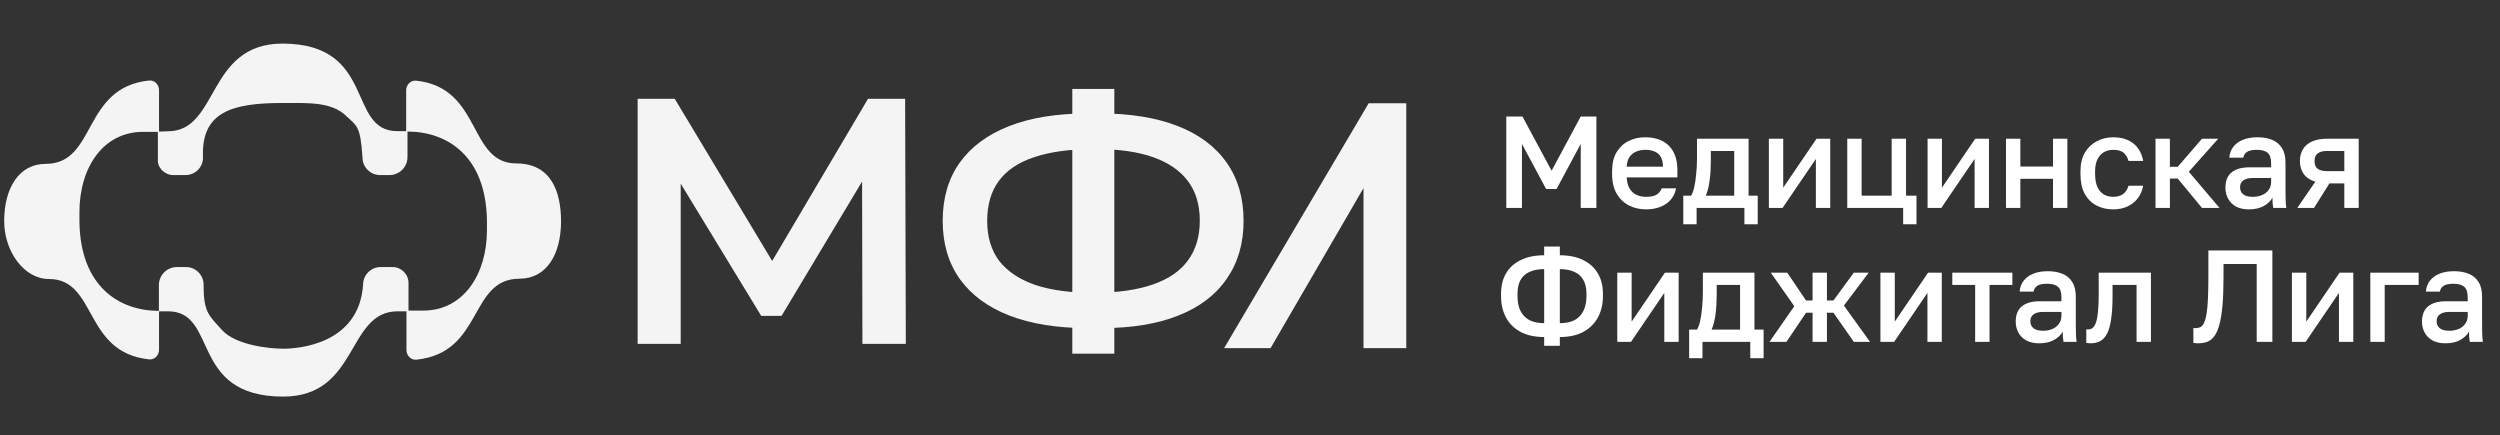
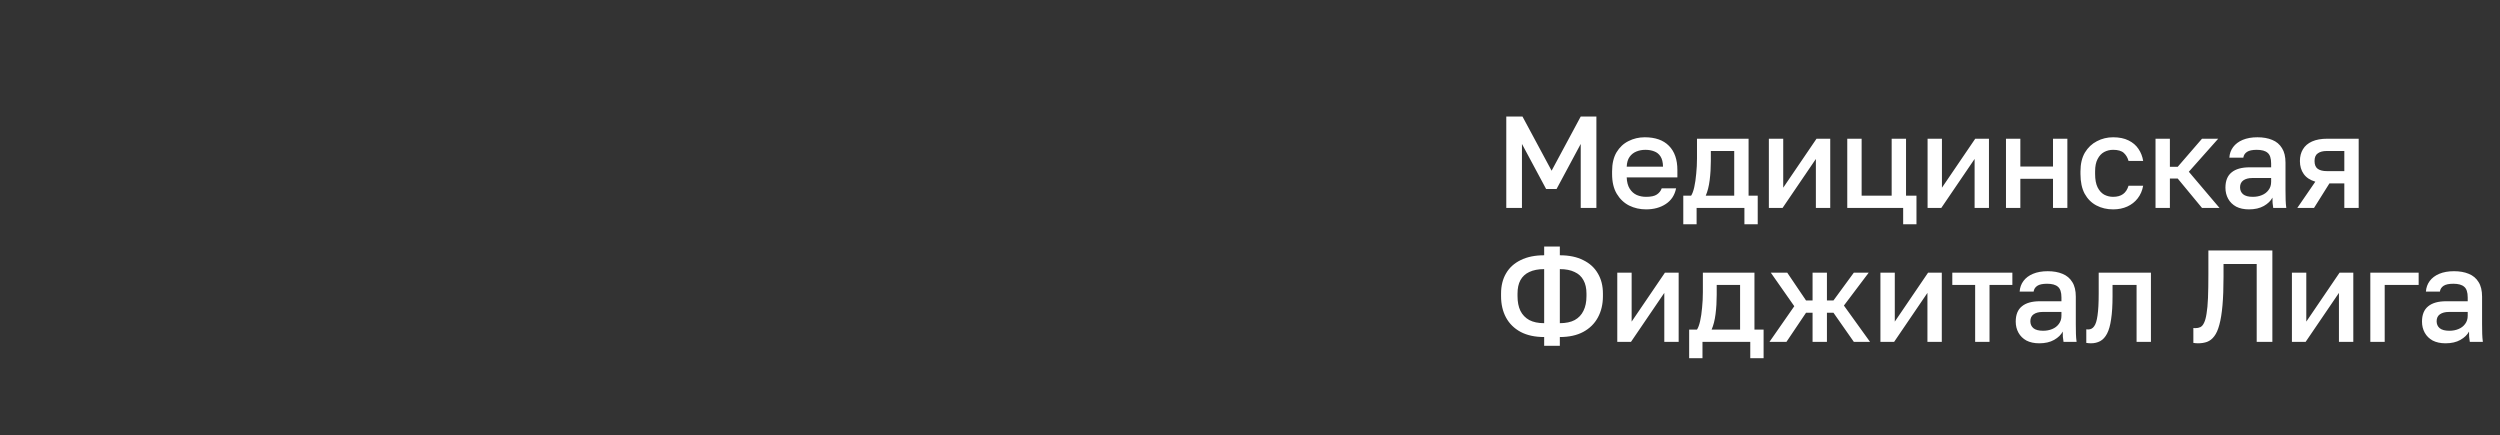
<svg xmlns="http://www.w3.org/2000/svg" width="224" height="39" viewBox="0 0 224 39" fill="none">
  <rect x="0" y="0" width="224" height="39" fill="#333333" stroke="none" />
  <path d="M134.963 18.631V10.44H136.414L139.024 15.296L141.633 10.44H143.037V18.631H141.633V12.897L139.468 16.934H138.532L136.367 12.897V18.631H134.963ZM147.485 18.76C146.939 18.76 146.436 18.646 145.976 18.42C145.515 18.186 145.145 17.835 144.864 17.367C144.583 16.899 144.443 16.306 144.443 15.588V15.354C144.443 14.668 144.575 14.098 144.841 13.646C145.114 13.194 145.473 12.858 145.917 12.64C146.362 12.414 146.846 12.3 147.368 12.3C148.312 12.3 149.034 12.554 149.533 13.061C150.04 13.568 150.294 14.293 150.294 15.237V15.893H145.753C145.769 16.314 145.859 16.653 146.023 16.911C146.186 17.168 146.397 17.355 146.654 17.472C146.912 17.582 147.189 17.636 147.485 17.636C147.93 17.636 148.254 17.566 148.456 17.426C148.667 17.285 148.811 17.102 148.889 16.876H150.177C150.052 17.492 149.744 17.96 149.252 18.28C148.769 18.6 148.18 18.76 147.485 18.76ZM147.427 13.424C147.138 13.424 146.869 13.474 146.619 13.576C146.37 13.677 146.167 13.837 146.011 14.056C145.855 14.274 145.769 14.566 145.753 14.933H149.006C148.999 14.543 148.925 14.239 148.784 14.021C148.644 13.802 148.456 13.65 148.222 13.564C147.988 13.47 147.723 13.424 147.427 13.424ZM150.822 20.093V17.531H151.525C151.634 17.367 151.727 17.114 151.805 16.77C151.883 16.419 151.942 16.017 151.981 15.565C152.028 15.113 152.051 14.652 152.051 14.184V12.429H156.673V17.531H157.492V20.093H156.299V18.631H152.016V20.093H150.822ZM152.835 17.531H155.386V13.529H153.291V14.418C153.291 15.019 153.256 15.596 153.186 16.15C153.116 16.696 152.999 17.157 152.835 17.531ZM158.49 18.631V12.429H159.777V16.817L162.761 12.429H163.989V18.631H162.702V14.243L159.718 18.631H158.49ZM170.523 20.093V18.631H165.515V12.429H166.802V17.531H169.493V12.429H170.78V17.531H171.716V20.093H170.523ZM172.711 18.631V12.429H173.998V16.817L176.982 12.429H178.211V18.631H176.924V14.243L173.94 18.631H172.711ZM179.736 18.631V12.429H181.023V14.921H183.949V12.429H185.236V18.631H183.949V16.021H181.023V18.631H179.736ZM189.335 18.76C188.782 18.76 188.282 18.643 187.838 18.409C187.393 18.174 187.042 17.823 186.784 17.355C186.535 16.887 186.41 16.298 186.41 15.588V15.354C186.41 14.684 186.543 14.122 186.808 13.669C187.081 13.217 187.44 12.878 187.884 12.651C188.329 12.417 188.813 12.3 189.335 12.3C189.881 12.3 190.342 12.394 190.716 12.581C191.098 12.768 191.395 13.022 191.606 13.342C191.824 13.662 191.964 14.021 192.027 14.418H190.716C190.638 14.13 190.498 13.892 190.295 13.704C190.092 13.517 189.772 13.424 189.335 13.424C189.047 13.424 188.778 13.49 188.528 13.623C188.286 13.755 188.091 13.966 187.943 14.255C187.795 14.535 187.721 14.902 187.721 15.354V15.588C187.721 16.08 187.795 16.478 187.943 16.782C188.091 17.078 188.286 17.297 188.528 17.437C188.778 17.57 189.047 17.636 189.335 17.636C189.702 17.636 189.999 17.554 190.225 17.39C190.451 17.227 190.615 16.977 190.716 16.642H192.027C191.949 17.078 191.785 17.457 191.535 17.777C191.293 18.089 190.985 18.331 190.611 18.502C190.236 18.674 189.811 18.76 189.335 18.76ZM193.135 18.631V12.429H194.422V14.945H195.124L197.3 12.429H198.751L196.119 15.389L198.868 18.631H197.3L195.124 15.998H194.422V18.631H193.135ZM201.505 18.76C201.06 18.76 200.678 18.678 200.358 18.514C200.046 18.342 199.808 18.108 199.644 17.812C199.481 17.515 199.399 17.184 199.399 16.817C199.399 16.201 199.582 15.745 199.949 15.448C200.315 15.144 200.854 14.992 201.563 14.992H203.494V14.652C203.494 14.184 203.389 13.864 203.178 13.693C202.975 13.513 202.652 13.424 202.207 13.424C201.809 13.424 201.517 13.486 201.329 13.611C201.142 13.736 201.033 13.907 201.002 14.126H199.75C199.773 13.767 199.886 13.451 200.089 13.178C200.292 12.905 200.577 12.69 200.943 12.534C201.318 12.378 201.758 12.3 202.266 12.3C202.773 12.3 203.213 12.378 203.588 12.534C203.97 12.69 204.263 12.936 204.465 13.272C204.676 13.599 204.781 14.036 204.781 14.582V17.051C204.781 17.379 204.785 17.667 204.793 17.917C204.801 18.159 204.82 18.397 204.852 18.631H203.681C203.658 18.451 203.639 18.299 203.623 18.174C203.615 18.05 203.611 17.894 203.611 17.706C203.463 17.995 203.206 18.245 202.839 18.455C202.48 18.658 202.035 18.76 201.505 18.76ZM201.856 17.636C202.152 17.636 202.422 17.585 202.663 17.484C202.913 17.383 203.112 17.231 203.26 17.028C203.416 16.825 203.494 16.579 203.494 16.291V15.951H201.797C201.47 15.951 201.205 16.021 201.002 16.162C200.807 16.302 200.709 16.509 200.709 16.782C200.709 17.04 200.799 17.246 200.978 17.402C201.166 17.558 201.458 17.636 201.856 17.636ZM205.838 18.631L207.453 16.279C206.985 16.138 206.638 15.908 206.412 15.588C206.185 15.269 206.072 14.883 206.072 14.43C206.072 14.024 206.162 13.673 206.341 13.377C206.521 13.073 206.794 12.839 207.16 12.675C207.527 12.511 207.983 12.429 208.53 12.429H211.338V18.631H210.051V16.431H208.717L207.336 18.631H205.838ZM207.383 14.43C207.383 14.758 207.48 14.992 207.675 15.132C207.87 15.265 208.136 15.331 208.471 15.331H210.051V13.529H208.471C208.136 13.529 207.87 13.599 207.675 13.74C207.48 13.872 207.383 14.102 207.383 14.43ZM138.357 30.982V30.198C137.53 30.198 136.828 30.046 136.25 29.741C135.673 29.43 135.236 29 134.94 28.454C134.643 27.901 134.495 27.261 134.495 26.535V26.301C134.495 25.607 134.643 25.006 134.94 24.499C135.236 23.984 135.673 23.587 136.25 23.306C136.828 23.017 137.53 22.873 138.357 22.873V22.089H139.761V22.873C140.588 22.873 141.286 23.017 141.855 23.306C142.433 23.587 142.87 23.984 143.166 24.499C143.47 25.006 143.622 25.607 143.622 26.301V26.535C143.622 27.261 143.47 27.901 143.166 28.454C142.87 29 142.433 29.43 141.855 29.741C141.286 30.046 140.588 30.198 139.761 30.198V30.982H138.357ZM142.148 26.535V26.301C142.148 25.826 142.058 25.428 141.879 25.108C141.707 24.78 141.442 24.534 141.083 24.371C140.732 24.199 140.291 24.113 139.761 24.113V28.957C140.299 28.957 140.744 28.864 141.095 28.677C141.446 28.482 141.707 28.205 141.879 27.846C142.058 27.487 142.148 27.05 142.148 26.535ZM135.97 26.301V26.535C135.97 27.05 136.055 27.487 136.227 27.846C136.406 28.205 136.672 28.482 137.023 28.677C137.382 28.864 137.826 28.957 138.357 28.957V24.113C137.826 24.113 137.382 24.199 137.023 24.371C136.672 24.534 136.406 24.78 136.227 25.108C136.055 25.428 135.97 25.826 135.97 26.301ZM144.908 30.631V24.429H146.195V28.817L149.179 24.429H150.408V30.631H149.121V26.243L146.137 30.631H144.908ZM151.348 32.093V29.531H152.05C152.159 29.367 152.253 29.114 152.331 28.77C152.409 28.419 152.468 28.017 152.507 27.565C152.553 27.113 152.577 26.652 152.577 26.184V24.429H157.199V29.531H158.018V32.093H156.824V30.631H152.542V32.093H151.348ZM153.361 29.531H155.912V25.529H153.817V26.418C153.817 27.019 153.782 27.596 153.712 28.15C153.642 28.696 153.525 29.157 153.361 29.531ZM158.545 30.631L160.768 27.436L158.662 24.429H160.136L161.821 26.922H162.406V24.429H163.693V26.922H164.278L166.104 24.429H167.438L165.214 27.378L167.555 30.631H166.104L164.278 28.021H163.693V30.631H162.406V28.021H161.821L160.066 30.631H158.545ZM168.486 30.631V24.429H169.773V28.817L172.757 24.429H173.985V30.631H172.698V26.243L169.714 30.631H168.486ZM176.973 30.631V25.529H174.926V24.429H180.308V25.529H178.261V30.631H176.973ZM182.715 30.76C182.271 30.76 181.888 30.678 181.569 30.514C181.257 30.342 181.019 30.108 180.855 29.812C180.691 29.515 180.609 29.184 180.609 28.817C180.609 28.201 180.792 27.744 181.159 27.448C181.526 27.144 182.064 26.992 182.774 26.992H184.705V26.652C184.705 26.184 184.599 25.864 184.389 25.693C184.186 25.513 183.862 25.424 183.417 25.424C183.02 25.424 182.727 25.486 182.54 25.611C182.353 25.736 182.243 25.907 182.212 26.126H180.96C180.984 25.767 181.097 25.451 181.3 25.178C181.502 24.905 181.787 24.69 182.154 24.534C182.528 24.378 182.969 24.3 183.476 24.3C183.983 24.3 184.424 24.378 184.798 24.534C185.181 24.69 185.473 24.936 185.676 25.272C185.886 25.599 185.992 26.036 185.992 26.582V29.051C185.992 29.379 185.996 29.667 186.004 29.917C186.011 30.159 186.031 30.397 186.062 30.631H184.892C184.868 30.451 184.849 30.299 184.833 30.174C184.826 30.05 184.822 29.894 184.822 29.706C184.673 29.995 184.416 30.245 184.049 30.455C183.691 30.658 183.246 30.76 182.715 30.76ZM183.066 29.636C183.363 29.636 183.632 29.585 183.874 29.484C184.123 29.383 184.322 29.231 184.471 29.028C184.627 28.825 184.705 28.579 184.705 28.291V27.951H183.008C182.68 27.951 182.415 28.021 182.212 28.162C182.017 28.302 181.92 28.509 181.92 28.782C181.92 29.04 182.009 29.246 182.189 29.402C182.376 29.558 182.669 29.636 183.066 29.636ZM187.341 30.76C187.279 30.76 187.209 30.756 187.131 30.748C187.06 30.748 186.994 30.74 186.932 30.724V29.508C186.955 29.515 187.013 29.519 187.107 29.519C187.326 29.519 187.501 29.426 187.634 29.238C187.774 29.051 187.876 28.727 187.938 28.267C188.008 27.799 188.043 27.144 188.043 26.301V24.429H192.724V30.631H191.437V25.529H189.284V26.535C189.284 27.362 189.241 28.053 189.155 28.607C189.077 29.153 188.956 29.582 188.792 29.894C188.628 30.206 188.425 30.428 188.184 30.561C187.942 30.693 187.661 30.76 187.341 30.76ZM196.935 30.76C196.872 30.76 196.802 30.756 196.724 30.748C196.654 30.748 196.587 30.74 196.525 30.724V29.39C196.548 29.398 196.607 29.402 196.7 29.402C196.872 29.402 197.024 29.371 197.157 29.309C197.289 29.238 197.399 29.11 197.484 28.922C197.578 28.735 197.652 28.462 197.707 28.103C197.769 27.744 197.812 27.276 197.836 26.699C197.859 26.114 197.871 25.396 197.871 24.546V22.44H203.604V30.631H202.2V23.657H199.228V24.78C199.228 25.802 199.197 26.664 199.134 27.366C199.072 28.068 198.978 28.645 198.854 29.098C198.737 29.543 198.584 29.886 198.397 30.128C198.218 30.369 198.003 30.537 197.754 30.631C197.512 30.717 197.239 30.76 196.935 30.76ZM205.356 30.631V24.429H206.644V28.817L209.627 24.429H210.856V30.631H209.569V26.243L206.585 30.631H205.356ZM212.381 30.631V24.429H216.711V25.529H213.669V30.631H212.381ZM219.118 30.76C218.673 30.76 218.291 30.678 217.971 30.514C217.659 30.342 217.421 30.108 217.257 29.812C217.093 29.515 217.011 29.184 217.011 28.817C217.011 28.201 217.195 27.744 217.561 27.448C217.928 27.144 218.466 26.992 219.176 26.992H221.107V26.652C221.107 26.184 221.001 25.864 220.791 25.693C220.588 25.513 220.264 25.424 219.82 25.424C219.422 25.424 219.129 25.486 218.942 25.611C218.755 25.736 218.646 25.907 218.614 26.126H217.362C217.386 25.767 217.499 25.451 217.702 25.178C217.904 24.905 218.189 24.69 218.556 24.534C218.93 24.378 219.371 24.3 219.878 24.3C220.385 24.3 220.826 24.378 221.2 24.534C221.583 24.69 221.875 24.936 222.078 25.272C222.289 25.599 222.394 26.036 222.394 26.582V29.051C222.394 29.379 222.398 29.667 222.406 29.917C222.413 30.159 222.433 30.397 222.464 30.631H221.294C221.271 30.451 221.251 30.299 221.235 30.174C221.228 30.05 221.224 29.894 221.224 29.706C221.076 29.995 220.818 30.245 220.451 30.455C220.093 30.658 219.648 30.76 219.118 30.76ZM219.469 29.636C219.765 29.636 220.034 29.585 220.276 29.484C220.526 29.383 220.725 29.231 220.873 29.028C221.029 28.825 221.107 28.579 221.107 28.291V27.951H219.41C219.082 27.951 218.817 28.021 218.614 28.162C218.419 28.302 218.322 28.509 218.322 28.782C218.322 29.04 218.412 29.246 218.591 29.402C218.778 29.558 219.071 29.636 219.469 29.636Z" fill="white" />
-   <path d="M25.335 3.906H25.309C18.502 3.906 19.636 11.762 15.046 11.762C15.046 11.762 14.537 11.788 14.25 11.788V8.087C14.25 7.604 13.885 7.213 13.455 7.213C13.429 7.213 13.403 7.213 13.364 7.213C7.326 7.839 8.682 14.683 4.092 14.683C1.679 14.683 0.375 16.887 0.375 19.808C0.375 22.534 2.162 24.998 4.378 24.998C8.721 24.998 7.443 31.576 13.364 32.202C13.39 32.202 13.416 32.202 13.455 32.202C13.885 32.202 14.25 31.811 14.25 31.329V27.893H15.046C19.61 27.893 16.924 35.496 25.335 35.535H25.361C32.168 35.535 31.034 27.893 35.624 27.893C35.624 27.893 36.132 27.893 36.419 27.893V31.355C36.419 31.837 36.784 32.228 37.215 32.228C37.241 32.228 37.267 32.228 37.306 32.228C43.344 31.602 41.988 24.972 46.552 24.972C48.99 24.972 50.269 22.755 50.269 19.834C50.269 17.109 49.338 14.644 46.265 14.644C41.922 14.644 43.2 7.852 37.28 7.226C37.254 7.226 37.228 7.226 37.189 7.226C36.758 7.226 36.393 7.618 36.393 8.1V11.749H35.598C31.06 11.762 33.746 3.932 25.335 3.906ZM15.541 15.688H16.624C17.471 15.688 18.189 15.01 18.189 14.123C18.009 10.053 20.718 9.227 25.335 9.227C27.682 9.227 29.682 9.122 31.004 10.374C32.019 11.336 32.286 11.283 32.481 14.123C32.481 14.971 33.185 15.688 34.072 15.688H34.894C35.767 15.688 36.511 14.984 36.511 14.071V11.788C40.058 11.788 43.566 13.966 43.631 19.808V20.63C43.631 24.594 41.505 27.828 37.932 27.828H36.602V25.35C36.602 24.555 35.95 23.928 35.18 23.928H34.098C33.25 23.928 32.533 24.633 32.533 25.493C32.18 30.9 26.62 31.245 25.387 31.245C24.153 31.245 21.111 30.933 19.885 29.564C18.699 28.234 18.241 27.997 18.241 25.493C18.241 24.646 17.537 23.928 16.676 23.928H15.854C14.98 23.928 14.237 24.633 14.237 25.546V27.854C10.69 27.854 7.182 25.677 7.117 19.834V19.013C7.117 15.009 9.243 11.814 12.816 11.814H14.146V14.293C14.094 15.036 14.759 15.688 15.541 15.688Z" fill="#F4F4F4" />
-   <path d="M97.49 29.4C94.728 29.4 92.374 29.024 90.429 28.27C88.504 27.517 87.029 26.429 86.004 25.007C84.979 23.563 84.466 21.827 84.466 19.797C84.466 17.726 84.979 15.979 86.004 14.556C87.029 13.134 88.504 12.046 90.429 11.293C92.374 10.539 94.728 10.163 97.49 10.163C97.532 10.163 97.626 10.163 97.772 10.163C97.94 10.163 98.097 10.163 98.243 10.163C98.41 10.163 98.505 10.163 98.525 10.163C101.266 10.163 103.599 10.539 105.524 11.293C107.449 12.046 108.913 13.144 109.917 14.588C110.922 16.01 111.424 17.747 111.424 19.797C111.424 21.806 110.922 23.532 109.917 24.975C108.934 26.419 107.49 27.517 105.587 28.27C103.704 29.024 101.402 29.4 98.682 29.4C98.641 29.4 98.525 29.4 98.337 29.4C98.17 29.4 97.992 29.4 97.804 29.4C97.636 29.4 97.532 29.4 97.49 29.4ZM97.898 26.231C97.94 26.231 98.002 26.231 98.086 26.231C98.17 26.231 98.222 26.231 98.243 26.231C100.272 26.21 101.967 25.959 103.327 25.477C104.708 24.996 105.744 24.285 106.434 23.343C107.145 22.381 107.501 21.189 107.501 19.766C107.501 18.343 107.145 17.161 106.434 16.22C105.723 15.278 104.687 14.567 103.327 14.086C101.967 13.604 100.293 13.364 98.306 13.364C98.285 13.364 98.222 13.364 98.118 13.364C98.013 13.364 97.94 13.364 97.898 13.364C95.827 13.364 94.08 13.604 92.657 14.086C91.255 14.546 90.199 15.257 89.487 16.22C88.797 17.161 88.452 18.354 88.452 19.797C88.452 21.241 88.818 22.444 89.55 23.406C90.303 24.348 91.381 25.059 92.782 25.54C94.184 26 95.889 26.231 97.898 26.231ZM96.078 31.691V7.966H99.844V31.691H96.078Z" fill="#F4F4F4" />
-   <path d="M57.133 30.812V8.854H60.458L70.089 24.884H68.3L77.774 8.854H81.099L81.162 30.812H77.272L77.241 14.908H78.056L70.026 28.303H68.206L60.05 14.908H60.991V30.812H57.133Z" fill="#F4F4F4" />
-   <path d="M126.002 31.19H122.17V16.852L113.844 31.19H109.682L122.632 9.254H126.002V31.19Z" fill="#F4F4F4" />
</svg>